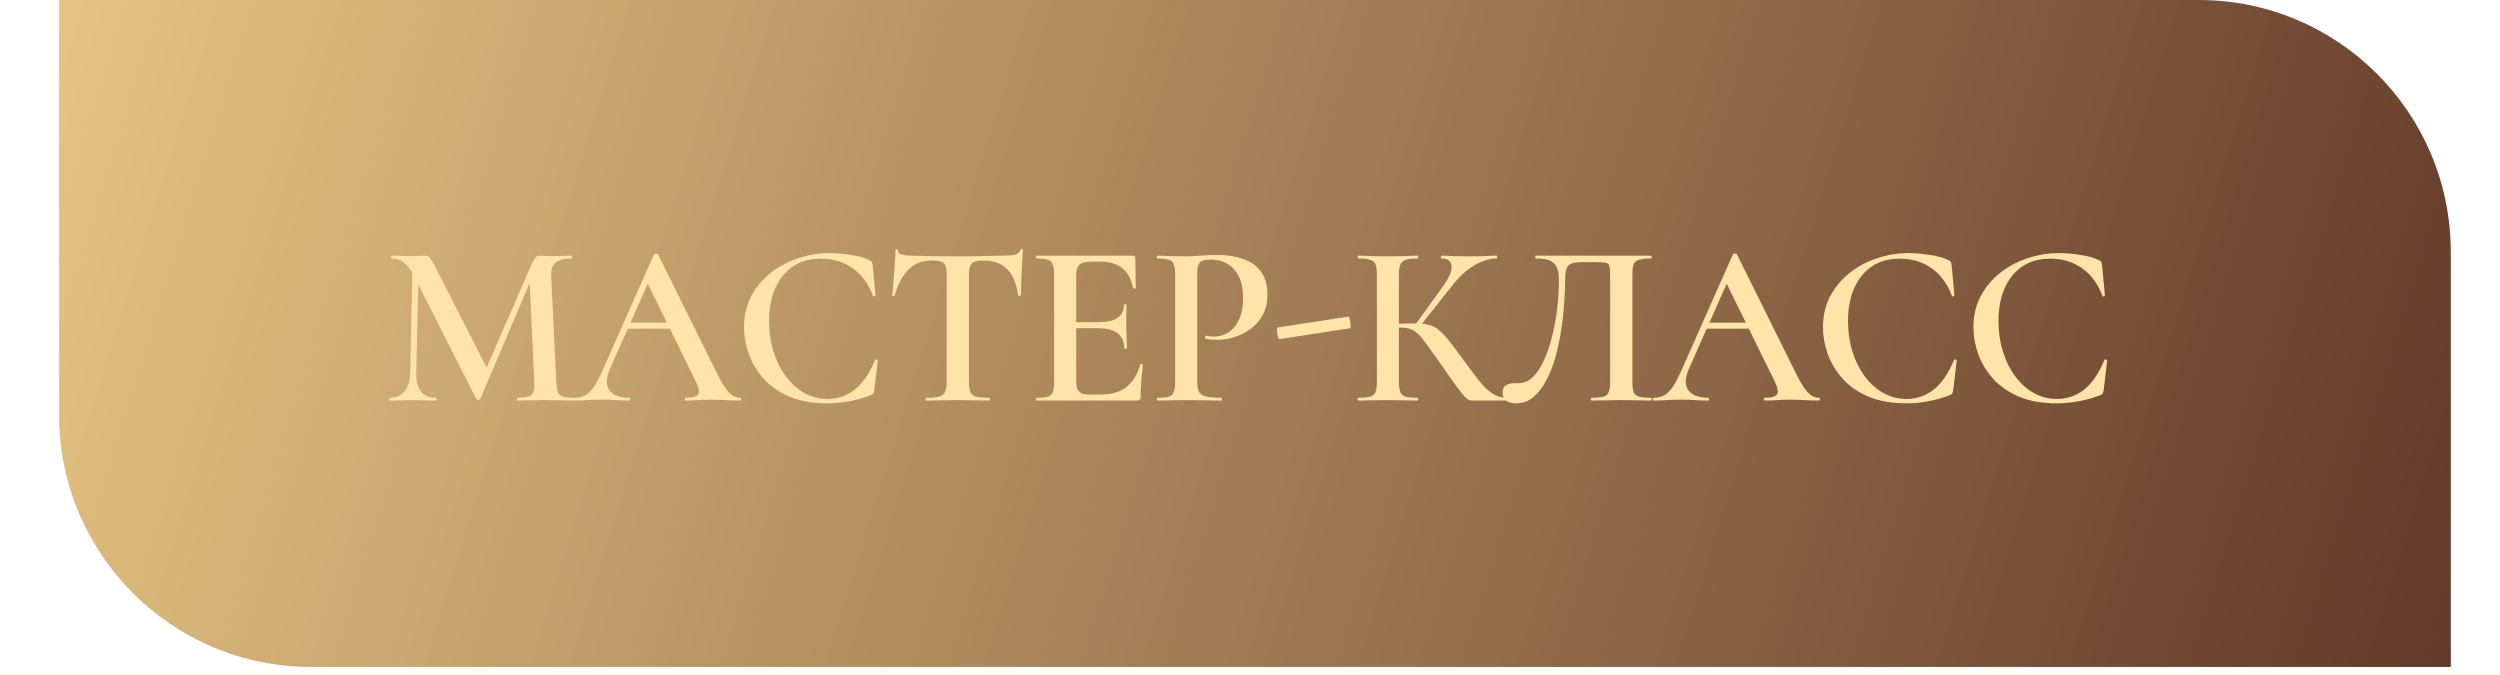
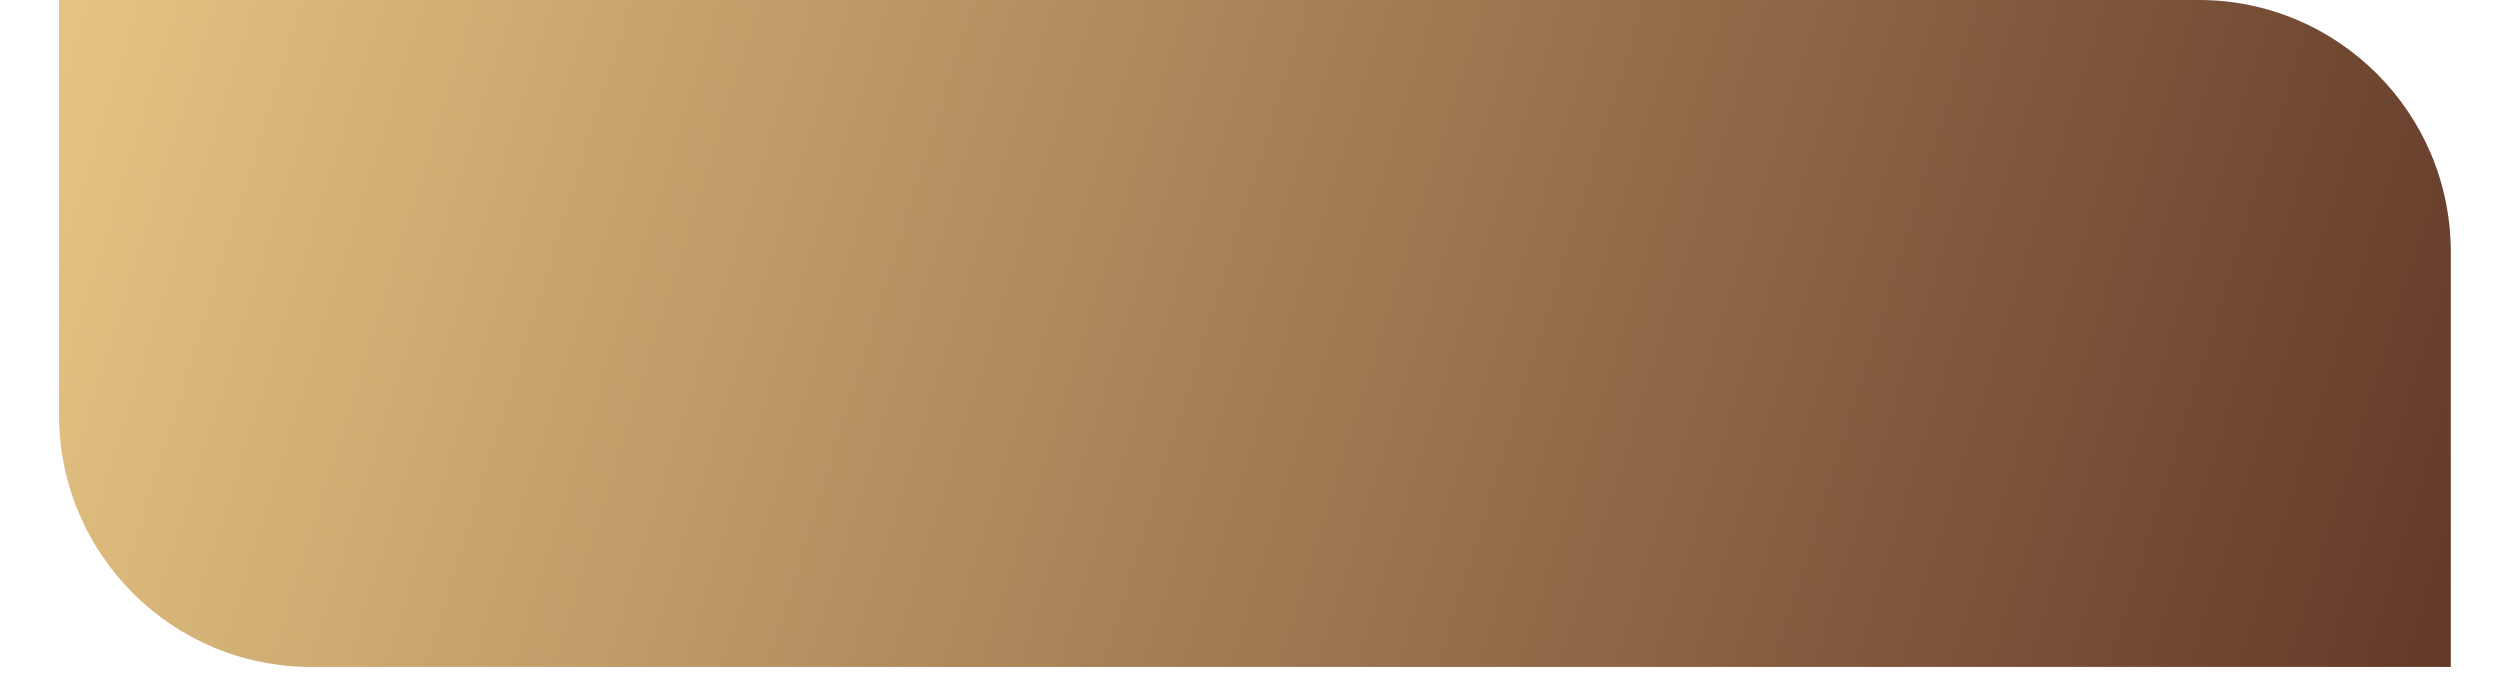
<svg xmlns="http://www.w3.org/2000/svg" width="248" height="67" viewBox="0 0 248 67" fill="none">
  <path d="M5.858 0H218.118C231.925 0 243.118 11.193 243.118 25V66.159H30.858C17.051 66.159 5.858 54.966 5.858 41.159V0Z" fill="url(#paint0_linear_60_193)" />
-   <path d="M40.692 36.953L40.922 25.89L41.543 25.936L41.29 36.953C41.274 37.766 41.428 38.387 41.75 38.816C42.087 39.246 42.585 39.461 43.245 39.461C43.291 39.461 43.314 39.507 43.314 39.599C43.314 39.691 43.291 39.736 43.245 39.736C42.907 39.736 42.562 39.729 42.21 39.714C41.857 39.698 41.458 39.691 41.014 39.691C40.554 39.691 40.132 39.698 39.749 39.714C39.381 39.729 39.028 39.736 38.691 39.736C38.645 39.736 38.622 39.691 38.622 39.599C38.622 39.507 38.645 39.461 38.691 39.461C39.319 39.461 39.802 39.246 40.14 38.816C40.492 38.387 40.676 37.766 40.692 36.953ZM56.976 39.461C57.006 39.461 57.022 39.507 57.022 39.599C57.022 39.691 57.006 39.736 56.976 39.736C56.577 39.736 56.132 39.729 55.642 39.714C55.151 39.698 54.637 39.691 54.101 39.691C53.564 39.691 53.058 39.698 52.583 39.714C52.123 39.729 51.701 39.736 51.318 39.736C51.287 39.736 51.272 39.691 51.272 39.599C51.272 39.507 51.287 39.461 51.318 39.461C52.054 39.461 52.529 39.361 52.744 39.161C52.958 38.962 53.043 38.533 52.997 37.873L52.514 27.362L53.526 25.775L47.638 39.575C47.622 39.637 47.561 39.667 47.454 39.667C47.346 39.667 47.277 39.637 47.247 39.575L41.014 27.27C40.462 26.182 39.741 25.637 38.852 25.637C38.806 25.637 38.783 25.591 38.783 25.499C38.783 25.407 38.806 25.361 38.852 25.361C39.143 25.361 39.45 25.369 39.772 25.384C40.109 25.4 40.393 25.407 40.623 25.407C40.96 25.407 41.259 25.4 41.52 25.384C41.796 25.369 42.01 25.361 42.164 25.361C42.378 25.361 42.539 25.438 42.647 25.591C42.769 25.73 42.961 26.051 43.222 26.557L48.397 36.7L47.408 38.449L52.859 25.936C52.951 25.737 53.05 25.591 53.158 25.499C53.265 25.407 53.395 25.361 53.549 25.361C53.687 25.361 53.832 25.369 53.986 25.384C54.154 25.4 54.354 25.407 54.584 25.407C55.044 25.407 55.435 25.4 55.757 25.384C56.079 25.369 56.393 25.361 56.7 25.361C56.746 25.361 56.769 25.407 56.769 25.499C56.769 25.591 56.746 25.637 56.7 25.637C55.994 25.637 55.473 25.768 55.136 26.028C54.798 26.289 54.645 26.734 54.676 27.362L55.182 37.873C55.212 38.318 55.266 38.656 55.343 38.886C55.435 39.115 55.603 39.269 55.849 39.346C56.109 39.422 56.485 39.461 56.976 39.461ZM62.027 32.606L62.372 32.008H67.11L67.271 32.606H62.027ZM73.412 39.461C73.473 39.461 73.504 39.507 73.504 39.599C73.504 39.691 73.473 39.736 73.412 39.736C72.952 39.736 72.476 39.721 71.986 39.691C71.51 39.66 71.05 39.645 70.606 39.645C70.1 39.645 69.655 39.66 69.272 39.691C68.904 39.721 68.49 39.736 68.03 39.736C67.968 39.736 67.938 39.691 67.938 39.599C67.938 39.507 67.968 39.461 68.03 39.461C68.72 39.461 69.134 39.338 69.272 39.093C69.41 38.847 69.295 38.364 68.927 37.644L64.12 27.868L65.063 26.328L60.509 36.585C60.11 37.521 60.095 38.234 60.463 38.724C60.846 39.215 61.49 39.461 62.395 39.461C62.471 39.461 62.51 39.507 62.51 39.599C62.51 39.691 62.471 39.736 62.395 39.736C61.935 39.736 61.513 39.721 61.13 39.691C60.746 39.66 60.263 39.645 59.681 39.645C59.098 39.645 58.63 39.66 58.278 39.691C57.94 39.721 57.519 39.736 57.013 39.736C56.951 39.736 56.921 39.691 56.921 39.599C56.921 39.507 56.951 39.461 57.013 39.461C57.427 39.461 57.779 39.376 58.071 39.208C58.377 39.039 58.676 38.732 58.968 38.288C59.259 37.828 59.581 37.191 59.934 36.378L64.879 25.223C64.909 25.177 64.978 25.154 65.086 25.154C65.193 25.154 65.254 25.177 65.27 25.223L70.905 36.585C71.257 37.322 71.572 37.904 71.848 38.334C72.124 38.748 72.384 39.039 72.63 39.208C72.875 39.376 73.136 39.461 73.412 39.461ZM82.318 25.108C82.977 25.108 83.683 25.17 84.434 25.292C85.185 25.4 85.783 25.568 86.228 25.799C86.366 25.844 86.45 25.906 86.481 25.982C86.527 26.044 86.558 26.159 86.573 26.328L86.849 29.317C86.849 29.348 86.811 29.379 86.734 29.409C86.672 29.425 86.626 29.402 86.596 29.34C86.151 28.144 85.477 27.232 84.572 26.603C83.683 25.975 82.632 25.66 81.421 25.66C80.332 25.66 79.404 25.921 78.638 26.442C77.886 26.964 77.304 27.692 76.89 28.627C76.491 29.547 76.292 30.621 76.292 31.847C76.292 32.921 76.438 33.925 76.729 34.86C77.02 35.796 77.427 36.616 77.948 37.322C78.469 38.027 79.082 38.579 79.788 38.977C80.493 39.376 81.26 39.575 82.088 39.575C83.1 39.575 83.997 39.269 84.779 38.656C85.576 38.027 86.251 37.045 86.803 35.711C86.834 35.65 86.887 35.635 86.964 35.666C87.04 35.681 87.079 35.704 87.079 35.734L86.734 38.678C86.703 38.862 86.665 38.985 86.619 39.047C86.588 39.093 86.504 39.146 86.366 39.208C85.66 39.483 84.948 39.683 84.227 39.806C83.506 39.944 82.801 40.013 82.111 40.013C80.639 40.013 79.374 39.79 78.316 39.346C77.258 38.886 76.399 38.288 75.74 37.551C75.081 36.8 74.59 35.98 74.268 35.09C73.961 34.201 73.808 33.327 73.808 32.468C73.808 31.349 74.038 30.337 74.498 29.432C74.973 28.528 75.609 27.753 76.407 27.109C77.204 26.465 78.109 25.975 79.121 25.637C80.148 25.285 81.214 25.108 82.318 25.108ZM92.436 25.844C91.501 25.844 90.734 26.136 90.136 26.718C89.554 27.301 89.094 28.16 88.757 29.294C88.757 29.34 88.71 29.363 88.618 29.363C88.542 29.348 88.504 29.325 88.504 29.294C88.534 29.08 88.565 28.788 88.596 28.42C88.626 28.037 88.657 27.623 88.688 27.178C88.734 26.734 88.764 26.304 88.779 25.89C88.81 25.461 88.826 25.116 88.826 24.855C88.826 24.779 88.864 24.74 88.941 24.74C89.032 24.74 89.079 24.779 89.079 24.855C89.079 25.009 89.155 25.124 89.308 25.2C89.477 25.262 89.661 25.308 89.861 25.338C90.06 25.354 90.228 25.361 90.367 25.361C91.685 25.407 93.226 25.43 94.99 25.43C96.078 25.43 96.937 25.423 97.566 25.407C98.21 25.377 98.831 25.361 99.428 25.361C99.981 25.361 100.395 25.331 100.671 25.27C100.962 25.193 101.146 25.032 101.223 24.786C101.238 24.725 101.284 24.694 101.361 24.694C101.437 24.694 101.476 24.725 101.476 24.786C101.46 25.032 101.437 25.369 101.407 25.799C101.376 26.212 101.353 26.657 101.338 27.132C101.322 27.592 101.307 28.022 101.292 28.42C101.276 28.804 101.269 29.095 101.269 29.294C101.269 29.325 101.223 29.34 101.131 29.34C101.054 29.34 101.008 29.325 100.993 29.294C100.824 28.083 100.456 27.209 99.888 26.672C99.321 26.12 98.562 25.844 97.612 25.844C97.198 25.844 96.883 25.883 96.668 25.959C96.454 26.036 96.308 26.182 96.231 26.396C96.155 26.596 96.117 26.887 96.117 27.27V37.873C96.117 38.318 96.162 38.656 96.254 38.886C96.362 39.115 96.553 39.269 96.829 39.346C97.121 39.422 97.558 39.461 98.141 39.461C98.186 39.461 98.21 39.507 98.21 39.599C98.21 39.691 98.186 39.736 98.141 39.736C97.727 39.736 97.251 39.729 96.715 39.714C96.193 39.698 95.618 39.691 94.99 39.691C94.391 39.691 93.832 39.698 93.311 39.714C92.789 39.729 92.306 39.736 91.862 39.736C91.831 39.736 91.816 39.691 91.816 39.599C91.816 39.507 91.831 39.461 91.862 39.461C92.444 39.461 92.881 39.422 93.172 39.346C93.464 39.269 93.656 39.115 93.748 38.886C93.855 38.656 93.909 38.318 93.909 37.873V27.224C93.909 26.841 93.87 26.557 93.793 26.373C93.732 26.174 93.594 26.036 93.379 25.959C93.165 25.883 92.85 25.844 92.436 25.844ZM112.806 39.736H102.824C102.778 39.736 102.755 39.691 102.755 39.599C102.755 39.507 102.778 39.461 102.824 39.461C103.33 39.461 103.706 39.422 103.951 39.346C104.197 39.269 104.358 39.115 104.434 38.886C104.526 38.656 104.572 38.318 104.572 37.873V27.224C104.572 26.78 104.526 26.45 104.434 26.235C104.358 26.005 104.197 25.852 103.951 25.775C103.706 25.683 103.33 25.637 102.824 25.637C102.778 25.637 102.755 25.591 102.755 25.499C102.755 25.407 102.778 25.361 102.824 25.361H112.392C112.546 25.361 112.622 25.43 112.622 25.568L112.668 28.558C112.668 28.589 112.63 28.612 112.553 28.627C112.477 28.627 112.423 28.604 112.392 28.558C112.224 27.684 111.871 27.033 111.334 26.603C110.798 26.174 110.092 25.959 109.218 25.959H108.275C107.892 25.959 107.585 26.005 107.355 26.097C107.141 26.174 106.987 26.312 106.895 26.511C106.803 26.695 106.757 26.948 106.757 27.27V37.782C106.757 38.103 106.796 38.372 106.872 38.587C106.964 38.786 107.102 38.931 107.286 39.023C107.47 39.1 107.731 39.139 108.068 39.139H109.195C110.238 39.139 111.081 38.893 111.725 38.403C112.369 37.897 112.829 37.153 113.105 36.172C113.121 36.126 113.167 36.11 113.243 36.126C113.335 36.141 113.381 36.164 113.381 36.194C113.32 36.624 113.266 37.138 113.22 37.736C113.174 38.334 113.151 38.886 113.151 39.392C113.151 39.621 113.036 39.736 112.806 39.736ZM111.518 34.538C111.518 33.895 111.304 33.404 110.874 33.066C110.445 32.729 109.801 32.56 108.942 32.56H105.722V31.962H108.965C109.824 31.962 110.46 31.817 110.874 31.525C111.288 31.234 111.495 30.812 111.495 30.26C111.495 30.214 111.534 30.191 111.61 30.191C111.702 30.191 111.748 30.214 111.748 30.26C111.748 30.751 111.741 31.134 111.725 31.41C111.725 31.686 111.725 31.97 111.725 32.261C111.725 32.629 111.733 32.997 111.748 33.365C111.779 33.718 111.794 34.109 111.794 34.538C111.794 34.569 111.748 34.584 111.656 34.584C111.564 34.584 111.518 34.569 111.518 34.538ZM118.761 37.782C118.761 38.242 118.814 38.594 118.922 38.84C119.029 39.069 119.251 39.23 119.589 39.322C119.941 39.414 120.463 39.461 121.153 39.461C121.199 39.461 121.222 39.507 121.222 39.599C121.222 39.691 121.199 39.736 121.153 39.736C120.662 39.736 120.125 39.729 119.543 39.714C118.975 39.698 118.354 39.691 117.68 39.691C117.143 39.691 116.629 39.698 116.139 39.714C115.648 39.729 115.211 39.736 114.828 39.736C114.782 39.736 114.759 39.691 114.759 39.599C114.759 39.507 114.782 39.461 114.828 39.461C115.334 39.461 115.709 39.422 115.955 39.346C116.2 39.269 116.361 39.115 116.438 38.886C116.53 38.656 116.576 38.318 116.576 37.873V27.224C116.576 26.78 116.53 26.45 116.438 26.235C116.361 26.005 116.2 25.852 115.955 25.775C115.709 25.683 115.334 25.637 114.828 25.637C114.782 25.637 114.759 25.591 114.759 25.499C114.759 25.407 114.782 25.361 114.828 25.361C115.211 25.361 115.64 25.377 116.116 25.407C116.606 25.423 117.12 25.43 117.657 25.43C118.025 25.43 118.5 25.407 119.083 25.361C119.681 25.315 120.256 25.292 120.808 25.292C121.743 25.292 122.571 25.423 123.292 25.683C124.028 25.929 124.61 26.327 125.04 26.879C125.469 27.431 125.699 28.16 125.73 29.064C125.745 29.862 125.607 30.552 125.316 31.134C125.024 31.717 124.626 32.2 124.12 32.583C123.629 32.952 123.085 33.235 122.487 33.434C121.889 33.618 121.291 33.71 120.693 33.71C120.524 33.71 120.34 33.703 120.141 33.687C119.957 33.672 119.773 33.642 119.589 33.595C119.543 33.58 119.527 33.526 119.543 33.434C119.558 33.327 119.596 33.281 119.658 33.297C119.78 33.327 119.918 33.35 120.072 33.365C120.225 33.381 120.355 33.388 120.463 33.388C120.969 33.388 121.436 33.25 121.866 32.974C122.295 32.699 122.64 32.277 122.901 31.709C123.177 31.142 123.315 30.429 123.315 29.57C123.315 28.758 123.184 28.068 122.924 27.5C122.663 26.933 122.295 26.504 121.82 26.212C121.36 25.906 120.792 25.752 120.118 25.752C119.765 25.752 119.489 25.791 119.29 25.867C119.09 25.929 118.952 26.067 118.876 26.281C118.799 26.496 118.761 26.826 118.761 27.27V37.782ZM126.899 33.641C126.853 33.641 126.807 33.549 126.761 33.365C126.715 33.181 126.684 32.99 126.669 32.79C126.669 32.591 126.684 32.491 126.715 32.491L133.776 31.41C133.822 31.395 133.86 31.487 133.891 31.686C133.937 31.87 133.967 32.062 133.983 32.261C133.998 32.445 133.983 32.545 133.937 32.56L126.899 33.641ZM146.086 39.736C145.948 39.736 145.818 39.714 145.695 39.667C145.588 39.621 145.427 39.483 145.212 39.254C145.013 39.023 144.721 38.648 144.338 38.127C143.955 37.59 143.426 36.839 142.751 35.872C142.26 35.182 141.854 34.615 141.532 34.17C141.225 33.726 140.949 33.388 140.704 33.158C140.459 32.913 140.198 32.744 139.922 32.652C139.646 32.545 139.301 32.491 138.887 32.491C138.734 32.491 138.58 32.499 138.427 32.514C138.274 32.53 138.113 32.545 137.944 32.56L137.921 32.146C138.948 32.1 139.753 32.078 140.336 32.078C140.888 32.078 141.34 32.123 141.693 32.215C142.061 32.292 142.391 32.453 142.682 32.698C142.989 32.928 143.318 33.266 143.671 33.71C144.024 34.14 144.453 34.707 144.959 35.413C145.572 36.256 146.109 36.977 146.569 37.575C147.029 38.172 147.481 38.633 147.926 38.955C148.371 39.276 148.861 39.445 149.398 39.461C149.444 39.461 149.467 39.507 149.467 39.599C149.467 39.691 149.444 39.736 149.398 39.736H146.086ZM134.724 39.736C134.678 39.736 134.655 39.691 134.655 39.599C134.655 39.507 134.678 39.461 134.724 39.461C135.245 39.461 135.644 39.422 135.92 39.346C136.196 39.269 136.372 39.115 136.449 38.886C136.541 38.656 136.587 38.318 136.587 37.873V27.224C136.587 26.78 136.541 26.45 136.449 26.235C136.372 26.005 136.196 25.852 135.92 25.775C135.659 25.683 135.268 25.637 134.747 25.637C134.701 25.637 134.678 25.591 134.678 25.499C134.678 25.407 134.701 25.361 134.747 25.361C135.13 25.361 135.56 25.377 136.035 25.407C136.526 25.423 137.039 25.43 137.576 25.43C138.174 25.43 138.734 25.423 139.255 25.407C139.776 25.377 140.236 25.361 140.635 25.361C140.666 25.361 140.681 25.407 140.681 25.499C140.681 25.591 140.666 25.637 140.635 25.637C140.114 25.637 139.715 25.683 139.439 25.775C139.178 25.867 139.002 26.028 138.91 26.258C138.818 26.488 138.772 26.826 138.772 27.27V37.873C138.772 38.318 138.818 38.656 138.91 38.886C139.002 39.115 139.178 39.269 139.439 39.346C139.7 39.422 140.098 39.461 140.635 39.461C140.666 39.461 140.681 39.507 140.681 39.599C140.681 39.691 140.666 39.736 140.635 39.736C140.221 39.736 139.753 39.729 139.232 39.714C138.726 39.698 138.174 39.691 137.576 39.691C137.039 39.691 136.526 39.698 136.035 39.714C135.544 39.729 135.107 39.736 134.724 39.736ZM140.796 32.446L140.382 32.239L143.027 28.558C143.732 27.608 144.054 26.887 143.993 26.396C143.947 25.89 143.61 25.637 142.981 25.637C142.95 25.637 142.935 25.591 142.935 25.499C142.935 25.407 142.95 25.361 142.981 25.361C143.349 25.361 143.748 25.377 144.177 25.407C144.622 25.423 145.151 25.43 145.764 25.43C146.423 25.43 146.945 25.423 147.328 25.407C147.727 25.377 148.102 25.361 148.455 25.361C148.501 25.361 148.524 25.407 148.524 25.499C148.524 25.591 148.501 25.637 148.455 25.637C147.98 25.637 147.489 25.745 146.983 25.959C146.477 26.159 145.986 26.45 145.511 26.833C145.036 27.217 144.583 27.677 144.154 28.213L140.796 32.446ZM150.365 40.013C149.982 40.013 149.668 39.928 149.422 39.76C149.177 39.591 149.054 39.322 149.054 38.955C149.054 38.587 149.169 38.341 149.399 38.218C149.629 38.081 149.882 38.011 150.158 38.011C150.235 38.011 150.312 38.011 150.388 38.011C150.48 38.011 150.565 38.011 150.641 38.011C151.178 38.011 151.661 37.797 152.09 37.367C152.52 36.938 152.888 36.371 153.194 35.666C153.516 34.945 153.785 34.14 153.999 33.251C154.214 32.361 154.375 31.449 154.482 30.513C154.59 29.563 154.643 28.643 154.643 27.753C154.643 27.278 154.582 26.887 154.459 26.58C154.337 26.258 154.114 26.021 153.792 25.867C153.47 25.714 152.995 25.637 152.366 25.637C152.32 25.637 152.297 25.591 152.297 25.499C152.297 25.407 152.32 25.361 152.366 25.361C152.458 25.361 152.727 25.361 153.171 25.361C153.616 25.361 154.168 25.361 154.827 25.361C155.502 25.361 156.223 25.361 156.989 25.361C157.771 25.361 158.546 25.361 159.312 25.361C160.094 25.361 160.815 25.361 161.474 25.361C162.134 25.361 162.67 25.361 163.084 25.361C163.498 25.361 163.736 25.361 163.797 25.361C163.828 25.361 163.843 25.407 163.843 25.499C163.843 25.591 163.828 25.637 163.797 25.637C163.276 25.637 162.877 25.683 162.601 25.775C162.325 25.852 162.141 26.005 162.049 26.235C161.973 26.45 161.934 26.78 161.934 27.224V37.873C161.934 38.318 161.973 38.656 162.049 38.886C162.141 39.115 162.325 39.269 162.601 39.346C162.877 39.422 163.276 39.461 163.797 39.461C163.828 39.461 163.843 39.507 163.843 39.599C163.843 39.691 163.828 39.736 163.797 39.736C163.414 39.736 162.969 39.729 162.463 39.714C161.973 39.698 161.459 39.691 160.922 39.691C160.34 39.691 159.788 39.698 159.266 39.714C158.76 39.729 158.3 39.736 157.886 39.736C157.84 39.736 157.817 39.691 157.817 39.599C157.817 39.507 157.84 39.461 157.886 39.461C158.423 39.461 158.822 39.422 159.082 39.346C159.343 39.269 159.512 39.115 159.588 38.886C159.68 38.656 159.726 38.318 159.726 37.873V27.431C159.726 26.956 159.703 26.619 159.657 26.419C159.627 26.22 159.512 26.105 159.312 26.074C159.128 26.028 158.806 26.006 158.346 26.006H156.943C156.545 26.006 156.215 26.044 155.954 26.12C155.709 26.197 155.533 26.358 155.425 26.603C155.318 26.833 155.264 27.217 155.264 27.753C155.264 28.367 155.234 29.095 155.172 29.938C155.126 30.782 155.034 31.663 154.896 32.583C154.758 33.503 154.574 34.4 154.344 35.275C154.114 36.148 153.808 36.946 153.424 37.666C153.056 38.387 152.619 38.962 152.113 39.392C151.623 39.806 151.04 40.013 150.365 40.013ZM169.057 32.606L169.402 32.008H174.14L174.301 32.606H169.057ZM180.442 39.461C180.503 39.461 180.534 39.507 180.534 39.599C180.534 39.691 180.503 39.736 180.442 39.736C179.982 39.736 179.506 39.721 179.016 39.691C178.54 39.66 178.08 39.645 177.636 39.645C177.13 39.645 176.685 39.66 176.302 39.691C175.934 39.721 175.52 39.736 175.06 39.736C174.998 39.736 174.968 39.691 174.968 39.599C174.968 39.507 174.998 39.461 175.06 39.461C175.75 39.461 176.164 39.338 176.302 39.093C176.44 38.847 176.325 38.364 175.957 37.644L171.15 27.868L172.093 26.328L167.539 36.585C167.14 37.521 167.125 38.234 167.493 38.724C167.876 39.215 168.52 39.461 169.425 39.461C169.501 39.461 169.54 39.507 169.54 39.599C169.54 39.691 169.501 39.736 169.425 39.736C168.965 39.736 168.543 39.721 168.16 39.691C167.776 39.66 167.293 39.645 166.711 39.645C166.128 39.645 165.66 39.66 165.308 39.691C164.97 39.721 164.549 39.736 164.043 39.736C163.981 39.736 163.951 39.691 163.951 39.599C163.951 39.507 163.981 39.461 164.043 39.461C164.457 39.461 164.809 39.376 165.101 39.208C165.407 39.039 165.706 38.732 165.998 38.288C166.289 37.828 166.611 37.191 166.964 36.378L171.909 25.223C171.939 25.177 172.008 25.154 172.116 25.154C172.223 25.154 172.284 25.177 172.3 25.223L177.935 36.585C178.287 37.322 178.602 37.904 178.878 38.334C179.154 38.748 179.414 39.039 179.66 39.208C179.905 39.376 180.166 39.461 180.442 39.461ZM189.348 25.108C190.007 25.108 190.712 25.17 191.464 25.292C192.215 25.4 192.813 25.568 193.258 25.799C193.396 25.844 193.48 25.906 193.511 25.982C193.557 26.044 193.587 26.159 193.603 26.328L193.879 29.317C193.879 29.348 193.84 29.379 193.764 29.409C193.702 29.425 193.656 29.402 193.626 29.34C193.181 28.144 192.506 27.232 191.602 26.603C190.712 25.975 189.662 25.66 188.451 25.66C187.362 25.66 186.434 25.921 185.668 26.442C184.916 26.964 184.334 27.692 183.92 28.627C183.521 29.547 183.322 30.621 183.322 31.847C183.322 32.921 183.467 33.925 183.759 34.86C184.05 35.796 184.456 36.616 184.978 37.322C185.499 38.027 186.112 38.579 186.818 38.977C187.523 39.376 188.29 39.575 189.118 39.575C190.13 39.575 191.027 39.269 191.809 38.656C192.606 38.027 193.281 37.045 193.833 35.711C193.863 35.65 193.917 35.635 193.994 35.666C194.07 35.681 194.109 35.704 194.109 35.734L193.764 38.678C193.733 38.862 193.695 38.985 193.649 39.047C193.618 39.093 193.534 39.146 193.396 39.208C192.69 39.483 191.977 39.683 191.257 39.806C190.536 39.944 189.831 40.013 189.141 40.013C187.669 40.013 186.404 39.79 185.346 39.346C184.288 38.886 183.429 38.288 182.77 37.551C182.11 36.8 181.62 35.98 181.298 35.09C180.991 34.201 180.838 33.327 180.838 32.468C180.838 31.349 181.068 30.337 181.528 29.432C182.003 28.528 182.639 27.753 183.437 27.109C184.234 26.465 185.139 25.975 186.151 25.637C187.178 25.285 188.244 25.108 189.348 25.108ZM204.274 25.108C204.933 25.108 205.638 25.17 206.39 25.292C207.141 25.4 207.739 25.568 208.184 25.799C208.322 25.844 208.406 25.906 208.437 25.982C208.483 26.044 208.513 26.159 208.529 26.328L208.805 29.317C208.805 29.348 208.766 29.379 208.69 29.409C208.628 29.425 208.582 29.402 208.552 29.34C208.107 28.144 207.432 27.232 206.528 26.603C205.638 25.975 204.588 25.66 203.377 25.66C202.288 25.66 201.36 25.921 200.594 26.442C199.842 26.964 199.26 27.692 198.846 28.627C198.447 29.547 198.248 30.621 198.248 31.847C198.248 32.921 198.393 33.925 198.685 34.86C198.976 35.796 199.382 36.616 199.904 37.322C200.425 38.027 201.038 38.579 201.744 38.977C202.449 39.376 203.216 39.575 204.044 39.575C205.056 39.575 205.953 39.269 206.735 38.656C207.532 38.027 208.207 37.045 208.759 35.711C208.789 35.65 208.843 35.635 208.92 35.666C208.996 35.681 209.035 35.704 209.035 35.734L208.69 38.678C208.659 38.862 208.621 38.985 208.575 39.047C208.544 39.093 208.46 39.146 208.322 39.208C207.616 39.483 206.903 39.683 206.183 39.806C205.462 39.944 204.757 40.013 204.067 40.013C202.595 40.013 201.33 39.79 200.272 39.346C199.214 38.886 198.355 38.288 197.696 37.551C197.036 36.8 196.546 35.98 196.224 35.09C195.917 34.201 195.764 33.327 195.764 32.468C195.764 31.349 195.994 30.337 196.454 29.432C196.929 28.528 197.565 27.753 198.363 27.109C199.16 26.465 200.065 25.975 201.077 25.637C202.104 25.285 203.17 25.108 204.274 25.108Z" fill="#FFE4AA" />
  <defs>
    <linearGradient id="paint0_linear_60_193" x1="-21.808" y1="-0.177" x2="328.065" y2="108.387" gradientUnits="userSpaceOnUse">
      <stop stop-color="#F4D38C" />
      <stop offset="1" stop-color="#300406" />
    </linearGradient>
  </defs>
</svg>